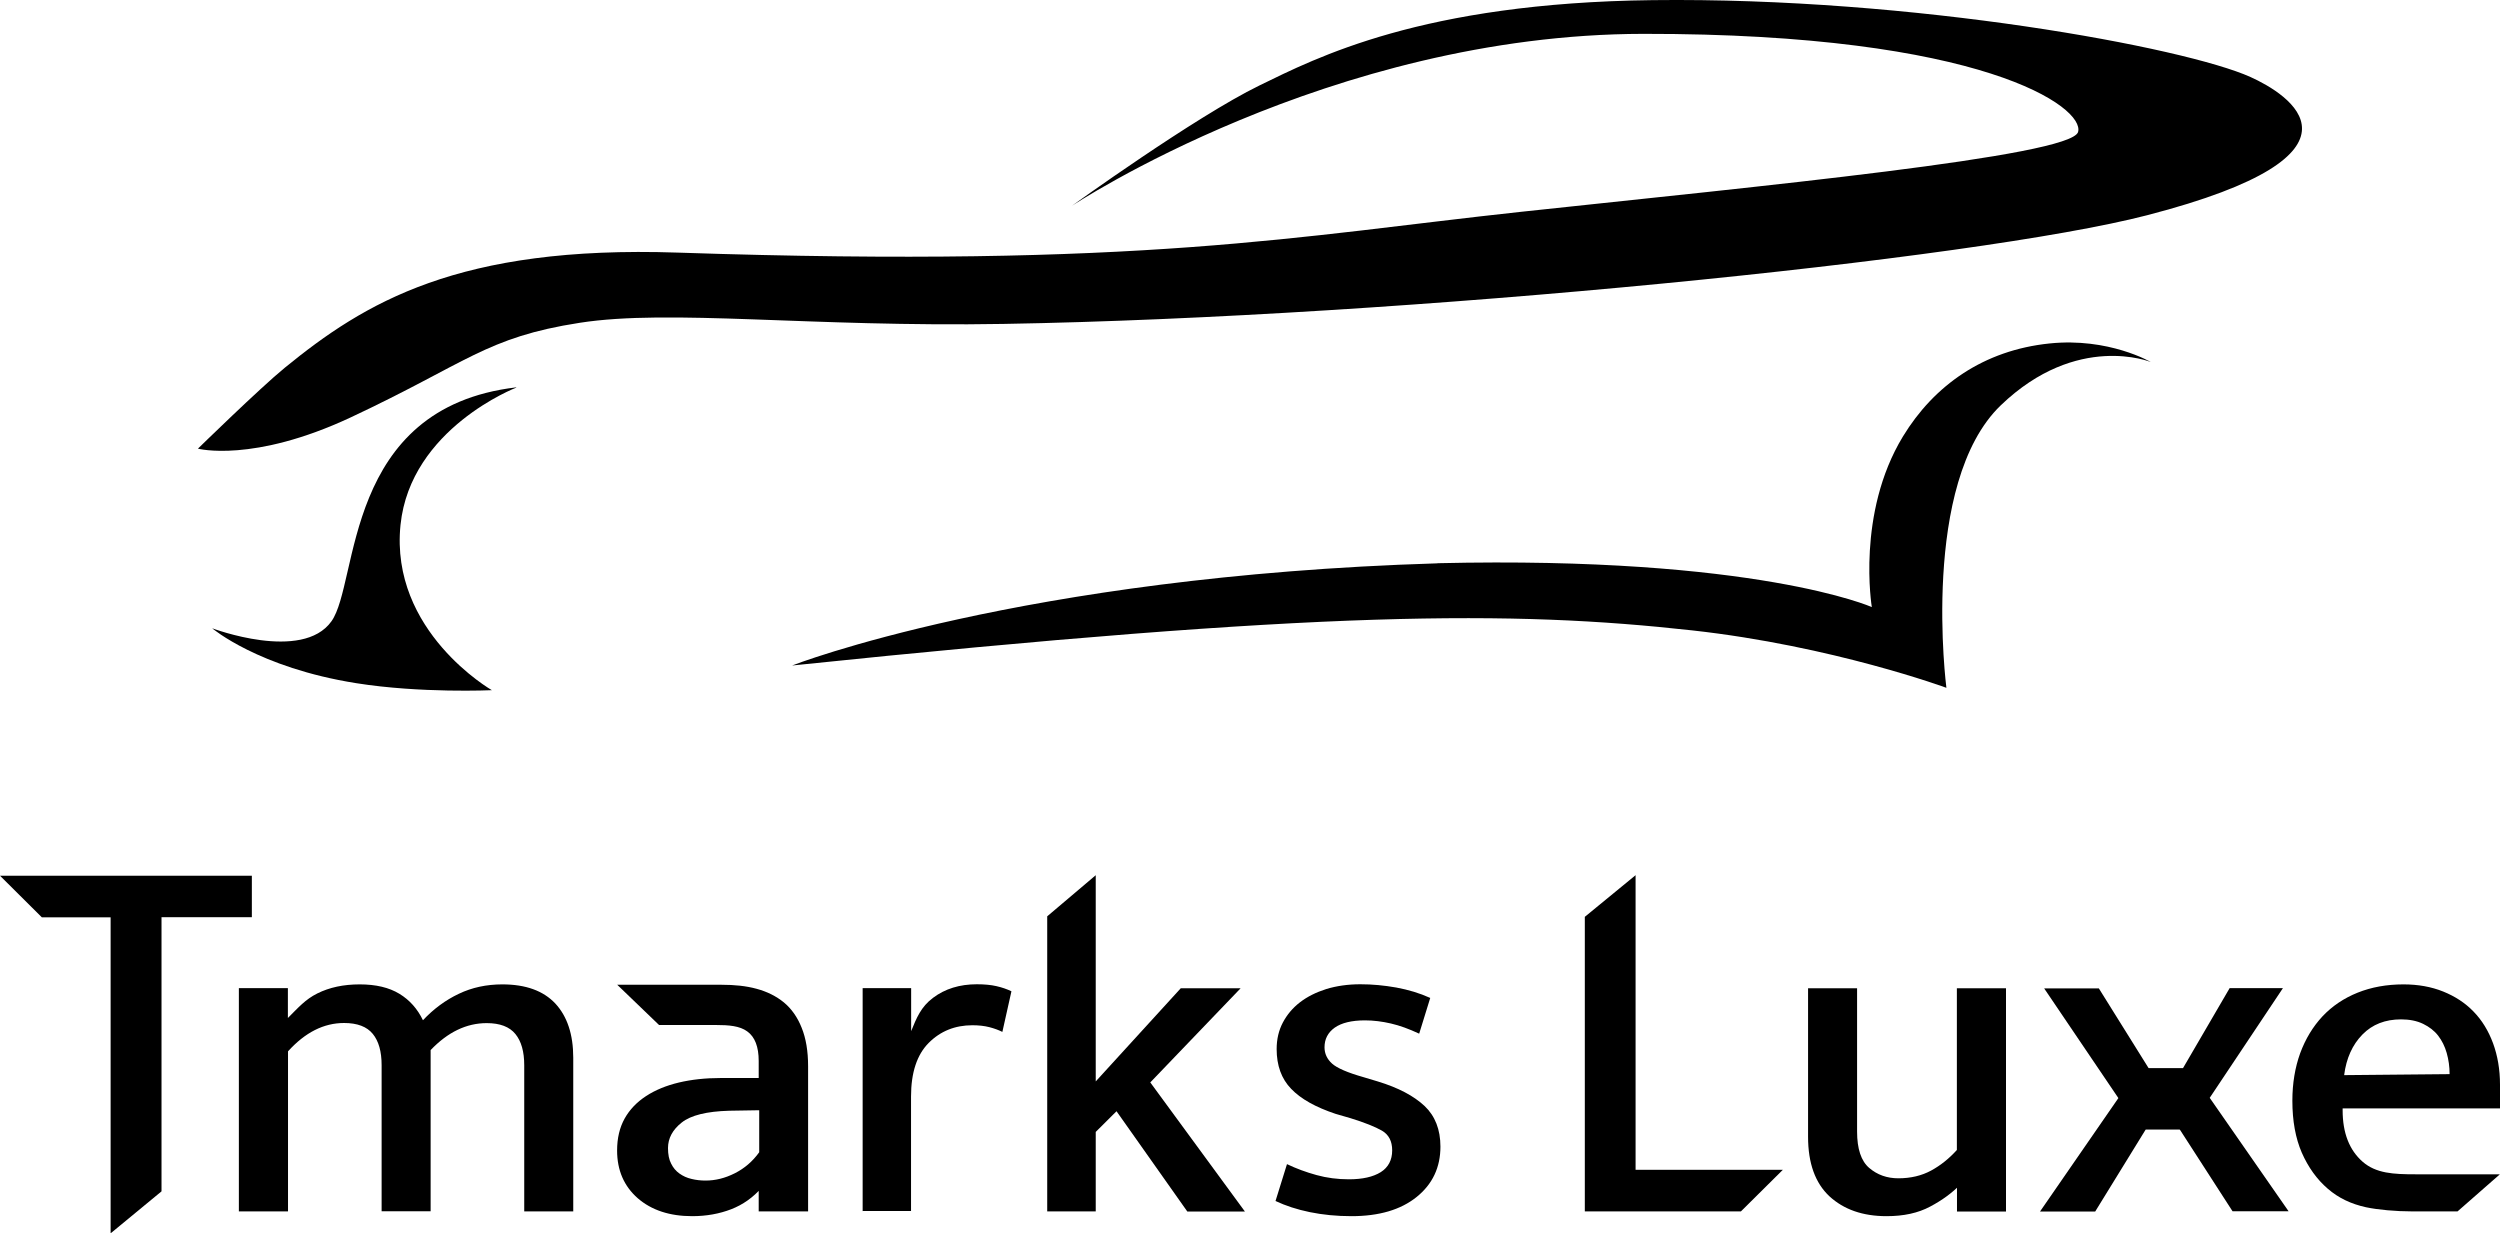
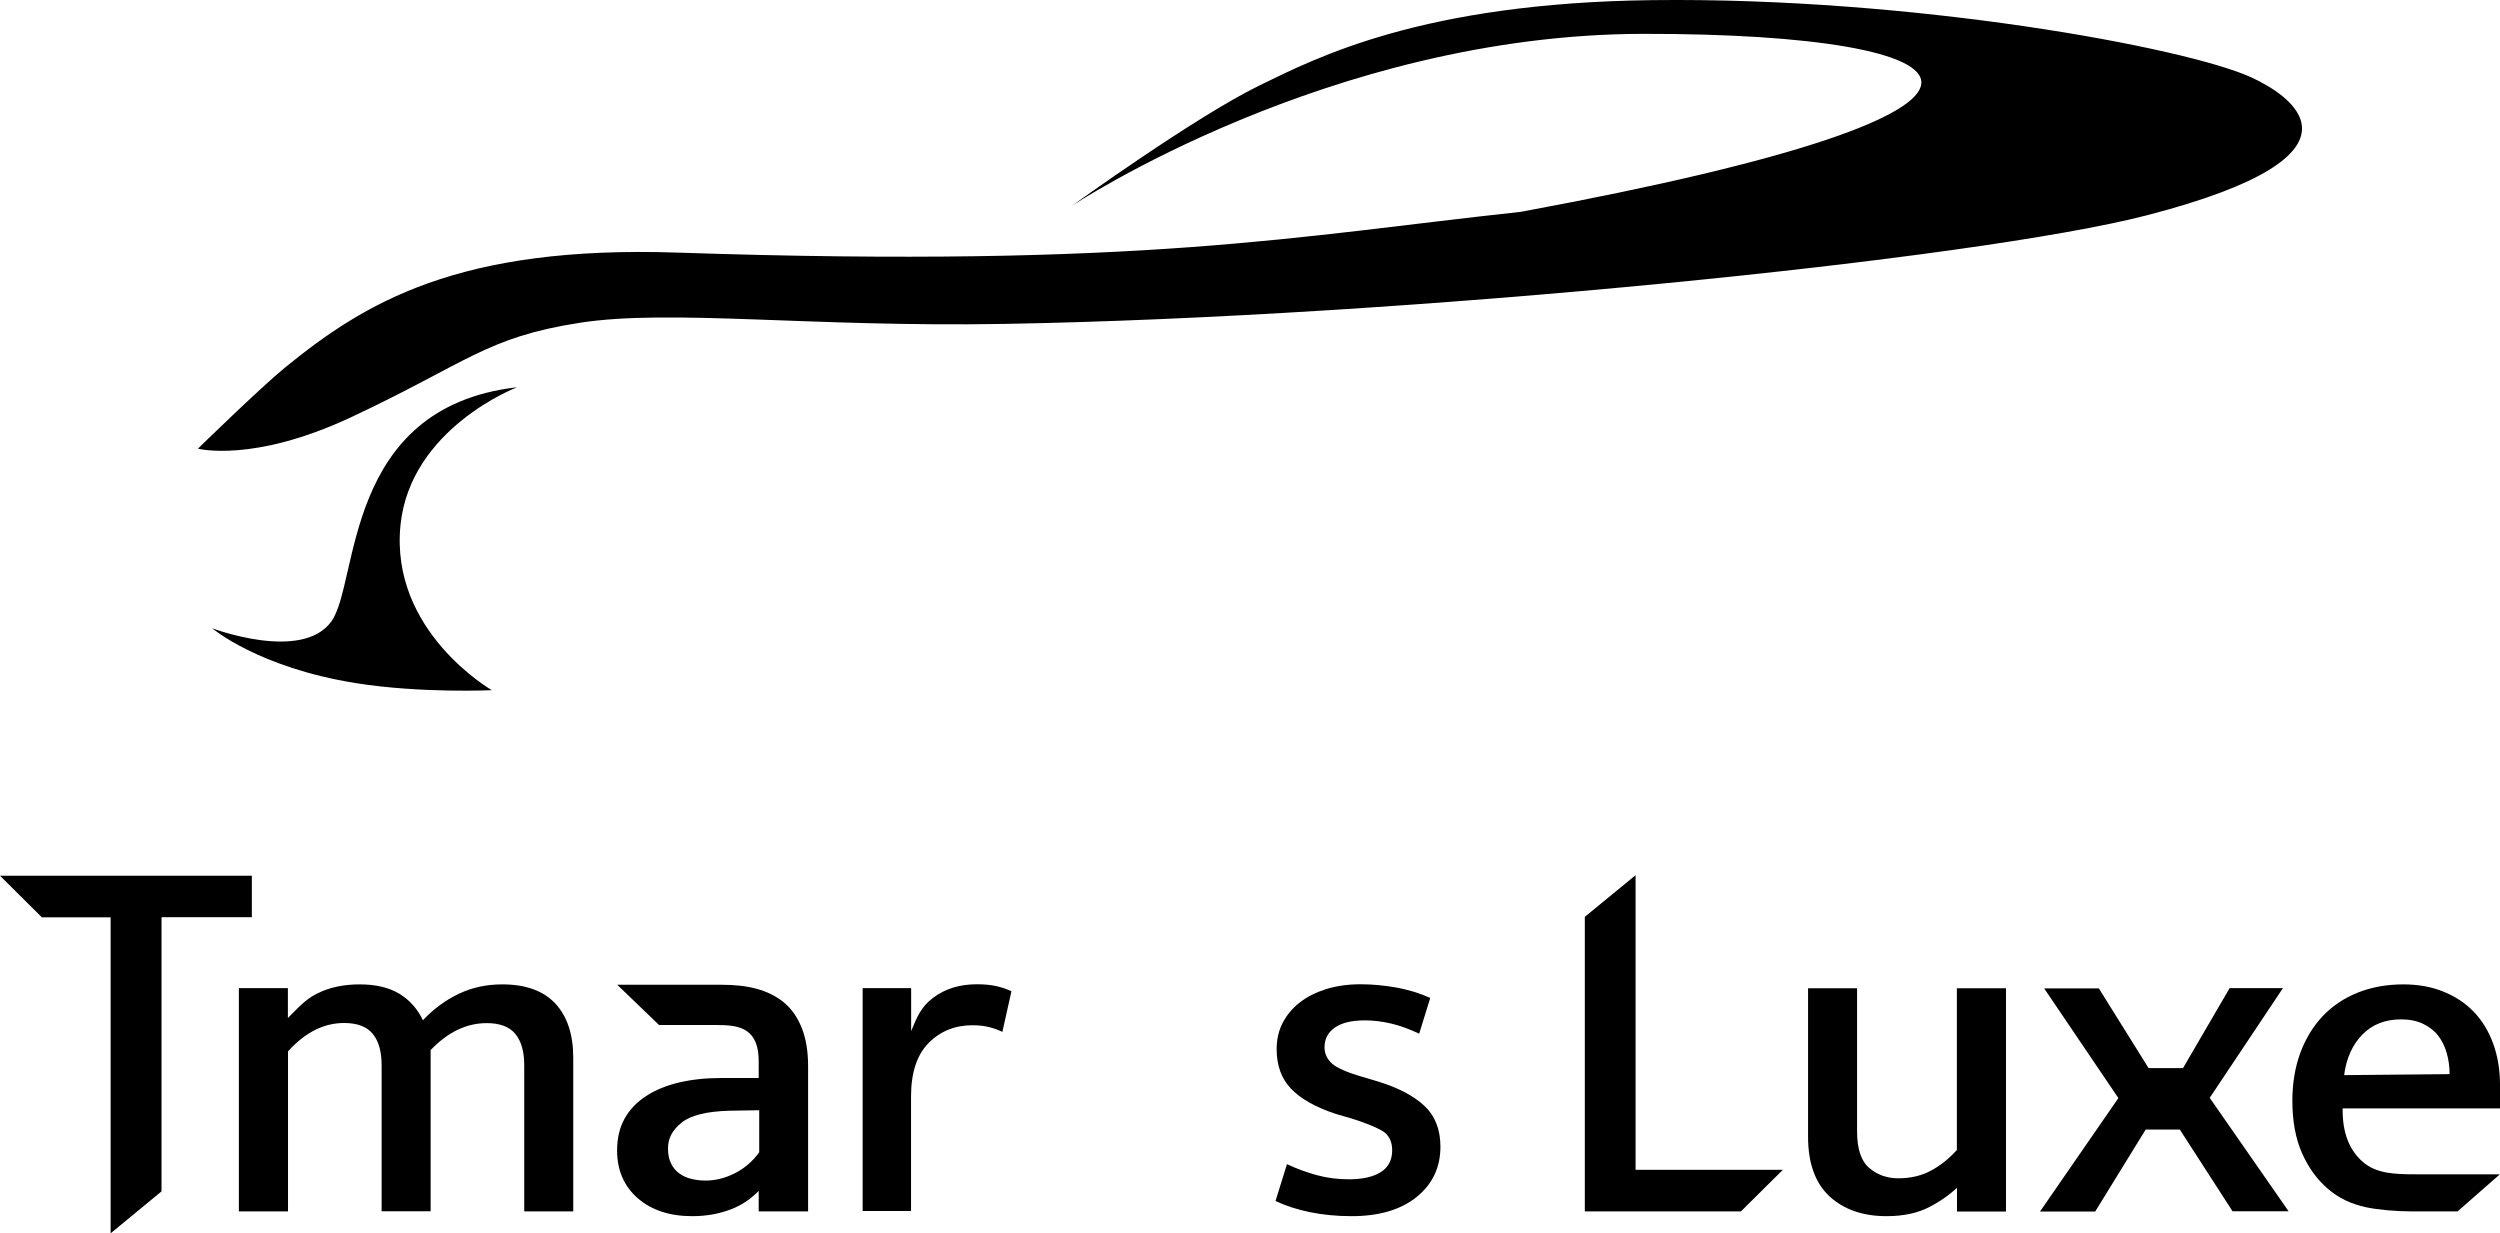
<svg xmlns="http://www.w3.org/2000/svg" width="150" height="74" viewBox="0 0 150 74" fill="none">
-   <path d="M17.084 22.067C21.877 18.157 27.493 14.712 40.654 15.156C68.699 16.096 77.854 14.155 91.241 12.711C105.506 11.177 124.26 9.387 124.684 7.92C125.107 6.454 119.022 2.009 98.604 2.031C79.781 2.054 64.292 12.365 64.292 12.365C64.292 12.365 71.708 7.01 75.563 5.13C78.98 3.468 85.307 0.174 99.148 0.008C114.864 -0.18 131.102 2.851 135.025 4.619C137.247 5.619 143.121 9.214 128.826 12.914C118.591 15.569 84.347 19.021 60.21 19.435C48.561 19.638 40.216 18.525 34.788 19.367C29.149 20.24 28.023 21.774 21.038 25.046C15.164 27.791 11.876 26.919 11.876 26.919C11.876 26.919 15.587 23.293 17.084 22.067Z" fill="#000000" />
+   <path d="M17.084 22.067C21.877 18.157 27.493 14.712 40.654 15.156C68.699 16.096 77.854 14.155 91.241 12.711C125.107 6.454 119.022 2.009 98.604 2.031C79.781 2.054 64.292 12.365 64.292 12.365C64.292 12.365 71.708 7.01 75.563 5.13C78.98 3.468 85.307 0.174 99.148 0.008C114.864 -0.18 131.102 2.851 135.025 4.619C137.247 5.619 143.121 9.214 128.826 12.914C118.591 15.569 84.347 19.021 60.21 19.435C48.561 19.638 40.216 18.525 34.788 19.367C29.149 20.24 28.023 21.774 21.038 25.046C15.164 27.791 11.876 26.919 11.876 26.919C11.876 26.919 15.587 23.293 17.084 22.067Z" fill="#000000" />
  <path d="M30.978 23.256C30.978 23.256 24.628 25.7 24.031 31.491C23.373 37.892 29.512 41.411 29.512 41.411C29.512 41.411 25.241 41.607 21.37 40.99C15.504 40.058 12.73 37.696 12.73 37.696C12.73 37.696 18.135 39.742 19.889 37.275C21.552 34.936 20.569 24.474 30.971 23.241L30.978 23.256Z" fill="#000000" />
-   <path d="M86.26 33.793C105.392 33.349 112.309 36.425 112.309 36.425C112.309 36.425 111.372 30.799 114.176 26.189C116.043 23.12 119.022 21.015 122.968 20.608C126.521 20.24 129.046 21.721 129.046 21.721C129.046 21.721 124.631 19.916 120.05 24.316C115.197 28.979 116.784 41.269 116.784 41.269C116.784 41.269 109.958 38.757 101.537 37.824C90.727 36.628 79.464 36.613 47.526 39.93C47.526 39.93 61.215 34.567 86.245 33.8L86.26 33.793Z" fill="#000000" />
  <path d="M15.111 52.535V55.032H9.691V71.481L6.637 74V55.039H2.51L0 52.543H15.111V52.535Z" fill="#000000" />
  <path d="M17.273 72.684H14.332V59.289H17.273V61.079C17.901 60.455 18.316 59.966 19.042 59.605C19.768 59.244 20.607 59.063 21.582 59.063C22.557 59.063 23.343 59.251 23.963 59.627C24.583 60.003 25.052 60.537 25.377 61.214C26.019 60.53 26.737 60.003 27.531 59.627C28.317 59.251 29.187 59.063 30.139 59.063C31.545 59.063 32.603 59.447 33.322 60.214C34.032 60.981 34.395 62.064 34.395 63.463V72.684H31.454V63.914C31.454 63.102 31.281 62.478 30.925 62.042C30.57 61.605 29.995 61.387 29.202 61.387C27.985 61.387 26.866 61.929 25.838 63.004V72.676H22.897V63.907C22.897 63.094 22.723 62.47 22.368 62.034C22.013 61.598 21.438 61.38 20.645 61.38C19.427 61.38 18.309 61.944 17.281 63.08V72.669L17.273 72.684Z" fill="#000000" />
  <path d="M37.033 59.086H43.3C44.063 59.086 44.759 59.154 45.394 59.327C46.029 59.499 46.573 59.77 47.034 60.146C47.488 60.522 47.851 61.034 48.1 61.666C48.357 62.297 48.486 63.072 48.486 63.974V72.684H45.522V71.24H45.719C45.19 71.849 44.57 72.285 43.867 72.556C43.164 72.827 42.385 72.97 41.531 72.97C40.178 72.97 39.089 72.609 38.265 71.894C37.441 71.172 37.026 70.217 37.026 69.029C37.026 68.292 37.177 67.652 37.479 67.111C37.782 66.569 38.212 66.126 38.764 65.764C39.316 65.403 39.974 65.133 40.73 64.952C41.493 64.772 42.325 64.681 43.239 64.681H45.522V63.659C45.522 62.809 45.296 62.215 44.834 61.884C44.381 61.553 43.738 61.5 42.937 61.5H39.543L37.026 59.078L37.033 59.086ZM45.553 66.614L43.754 66.644C42.4 66.682 41.455 66.915 40.904 67.351C40.352 67.788 40.08 68.299 40.08 68.886C40.08 69.262 40.14 69.578 40.269 69.818C40.39 70.067 40.556 70.262 40.767 70.412C40.979 70.563 41.221 70.676 41.493 70.736C41.765 70.804 42.053 70.834 42.332 70.834C42.922 70.834 43.504 70.691 44.086 70.397C44.668 70.104 45.16 69.683 45.553 69.134V66.607V66.614Z" fill="#000000" />
  <path d="M51.759 72.684V59.289H54.669V61.869C54.994 61.071 55.259 60.41 55.984 59.868C56.703 59.327 57.58 59.056 58.608 59.056C59.061 59.056 59.462 59.093 59.787 59.169C60.119 59.244 60.422 59.349 60.686 59.477L60.142 61.914C59.915 61.801 59.651 61.703 59.356 61.628C59.061 61.553 58.721 61.515 58.343 61.515C57.3 61.515 56.423 61.869 55.72 62.576C55.017 63.283 54.662 64.358 54.662 65.795V72.661H51.751L51.759 72.684Z" fill="#000000" />
-   <path d="M65.744 67.915V72.684H62.833V54.979L65.744 52.513V64.885L70.846 59.296H74.437L69.017 64.945L74.694 72.691H71.239L66.991 66.674L65.736 67.923L65.744 67.915Z" fill="#000000" />
  <path d="M85.148 62.019C84.536 61.733 83.977 61.53 83.455 61.41C82.933 61.289 82.412 61.222 81.898 61.222C81.097 61.222 80.492 61.372 80.084 61.658C79.675 61.951 79.471 62.342 79.471 62.839C79.471 63.215 79.623 63.546 79.925 63.817C80.227 64.087 80.855 64.358 81.807 64.629L82.661 64.885C83.901 65.261 84.831 65.757 85.474 66.359C86.109 66.96 86.426 67.78 86.426 68.796C86.426 70.044 85.95 71.052 84.997 71.819C84.045 72.586 82.745 72.97 81.089 72.97C80.197 72.97 79.365 72.887 78.594 72.729C77.823 72.571 77.135 72.345 76.531 72.06L77.219 69.848C77.77 70.112 78.36 70.33 78.988 70.503C79.615 70.676 80.257 70.758 80.93 70.758C81.747 70.758 82.382 70.616 82.843 70.33C83.296 70.044 83.531 69.608 83.531 69.021C83.531 68.472 83.327 68.081 82.918 67.84C82.51 67.607 81.875 67.351 81.021 67.088L80.137 66.832C78.942 66.434 78.05 65.938 77.468 65.328C76.886 64.727 76.599 63.929 76.599 62.944C76.599 62.358 76.72 61.831 76.969 61.357C77.219 60.883 77.559 60.477 77.997 60.139C78.436 59.8 78.965 59.537 79.577 59.342C80.197 59.154 80.877 59.056 81.618 59.056C82.359 59.056 83.039 59.123 83.773 59.251C84.506 59.387 85.186 59.59 85.814 59.876L85.156 62.004L85.148 62.019Z" fill="#000000" />
  <path d="M98.135 52.505V70.187H106.972L104.455 72.684H95.089V55.01L98.143 52.505H98.135Z" fill="#000000" />
  <path d="M120.36 59.296V72.691H117.419V71.074H117.616C117.14 71.563 116.542 72.007 115.817 72.391C115.091 72.782 114.222 72.97 113.194 72.97C111.765 72.97 110.631 72.571 109.769 71.781C108.915 70.984 108.484 69.796 108.484 68.209V59.296H111.425V67.893C111.425 68.931 111.667 69.66 112.15 70.074C112.634 70.488 113.216 70.698 113.904 70.698C114.645 70.698 115.303 70.54 115.87 70.232C116.437 69.924 116.951 69.51 117.412 68.999V59.296H120.36Z" fill="#000000" />
  <path d="M130.981 64.087L133.778 59.289H136.975L132.583 65.87L137.315 72.676H133.952L130.784 67.765M128.736 67.78L125.712 72.691H122.401L127.103 65.885L122.65 59.304H125.931L128.925 64.102" fill="#000000" />
  <path d="M150 66.502H140.558V66.614C140.558 67.976 140.959 69.006 141.76 69.706C142.562 70.405 143.605 70.458 144.92 70.458H149.992L147.453 72.684C147.453 72.684 145.139 72.684 144.716 72.684C143.748 72.684 142.675 72.586 141.964 72.436C141.072 72.24 140.316 71.887 139.666 71.323C139.009 70.758 138.495 70.036 138.109 69.164C137.731 68.292 137.542 67.254 137.542 66.043C137.542 65.005 137.701 64.05 138.011 63.192C138.328 62.335 138.774 61.598 139.349 60.981C139.931 60.364 140.634 59.891 141.458 59.56C142.282 59.229 143.204 59.063 144.21 59.063C145.086 59.063 145.88 59.206 146.591 59.492C147.301 59.778 147.914 60.176 148.413 60.695C148.919 61.214 149.305 61.846 149.584 62.598C149.856 63.343 150 64.17 150 65.08V66.502ZM146.976 64.456C146.976 64.005 146.916 63.576 146.802 63.177C146.689 62.779 146.515 62.433 146.288 62.139C146.062 61.846 145.759 61.613 145.389 61.432C145.018 61.252 144.572 61.162 144.066 61.162C143.113 61.162 142.342 61.462 141.745 62.072C141.148 62.681 140.778 63.493 140.649 64.508L146.984 64.448L146.976 64.456Z" fill="#000000" />
  <path d="M131.873 64.087H127.965V67.773H131.873V64.087Z" fill="#000000" />
</svg>